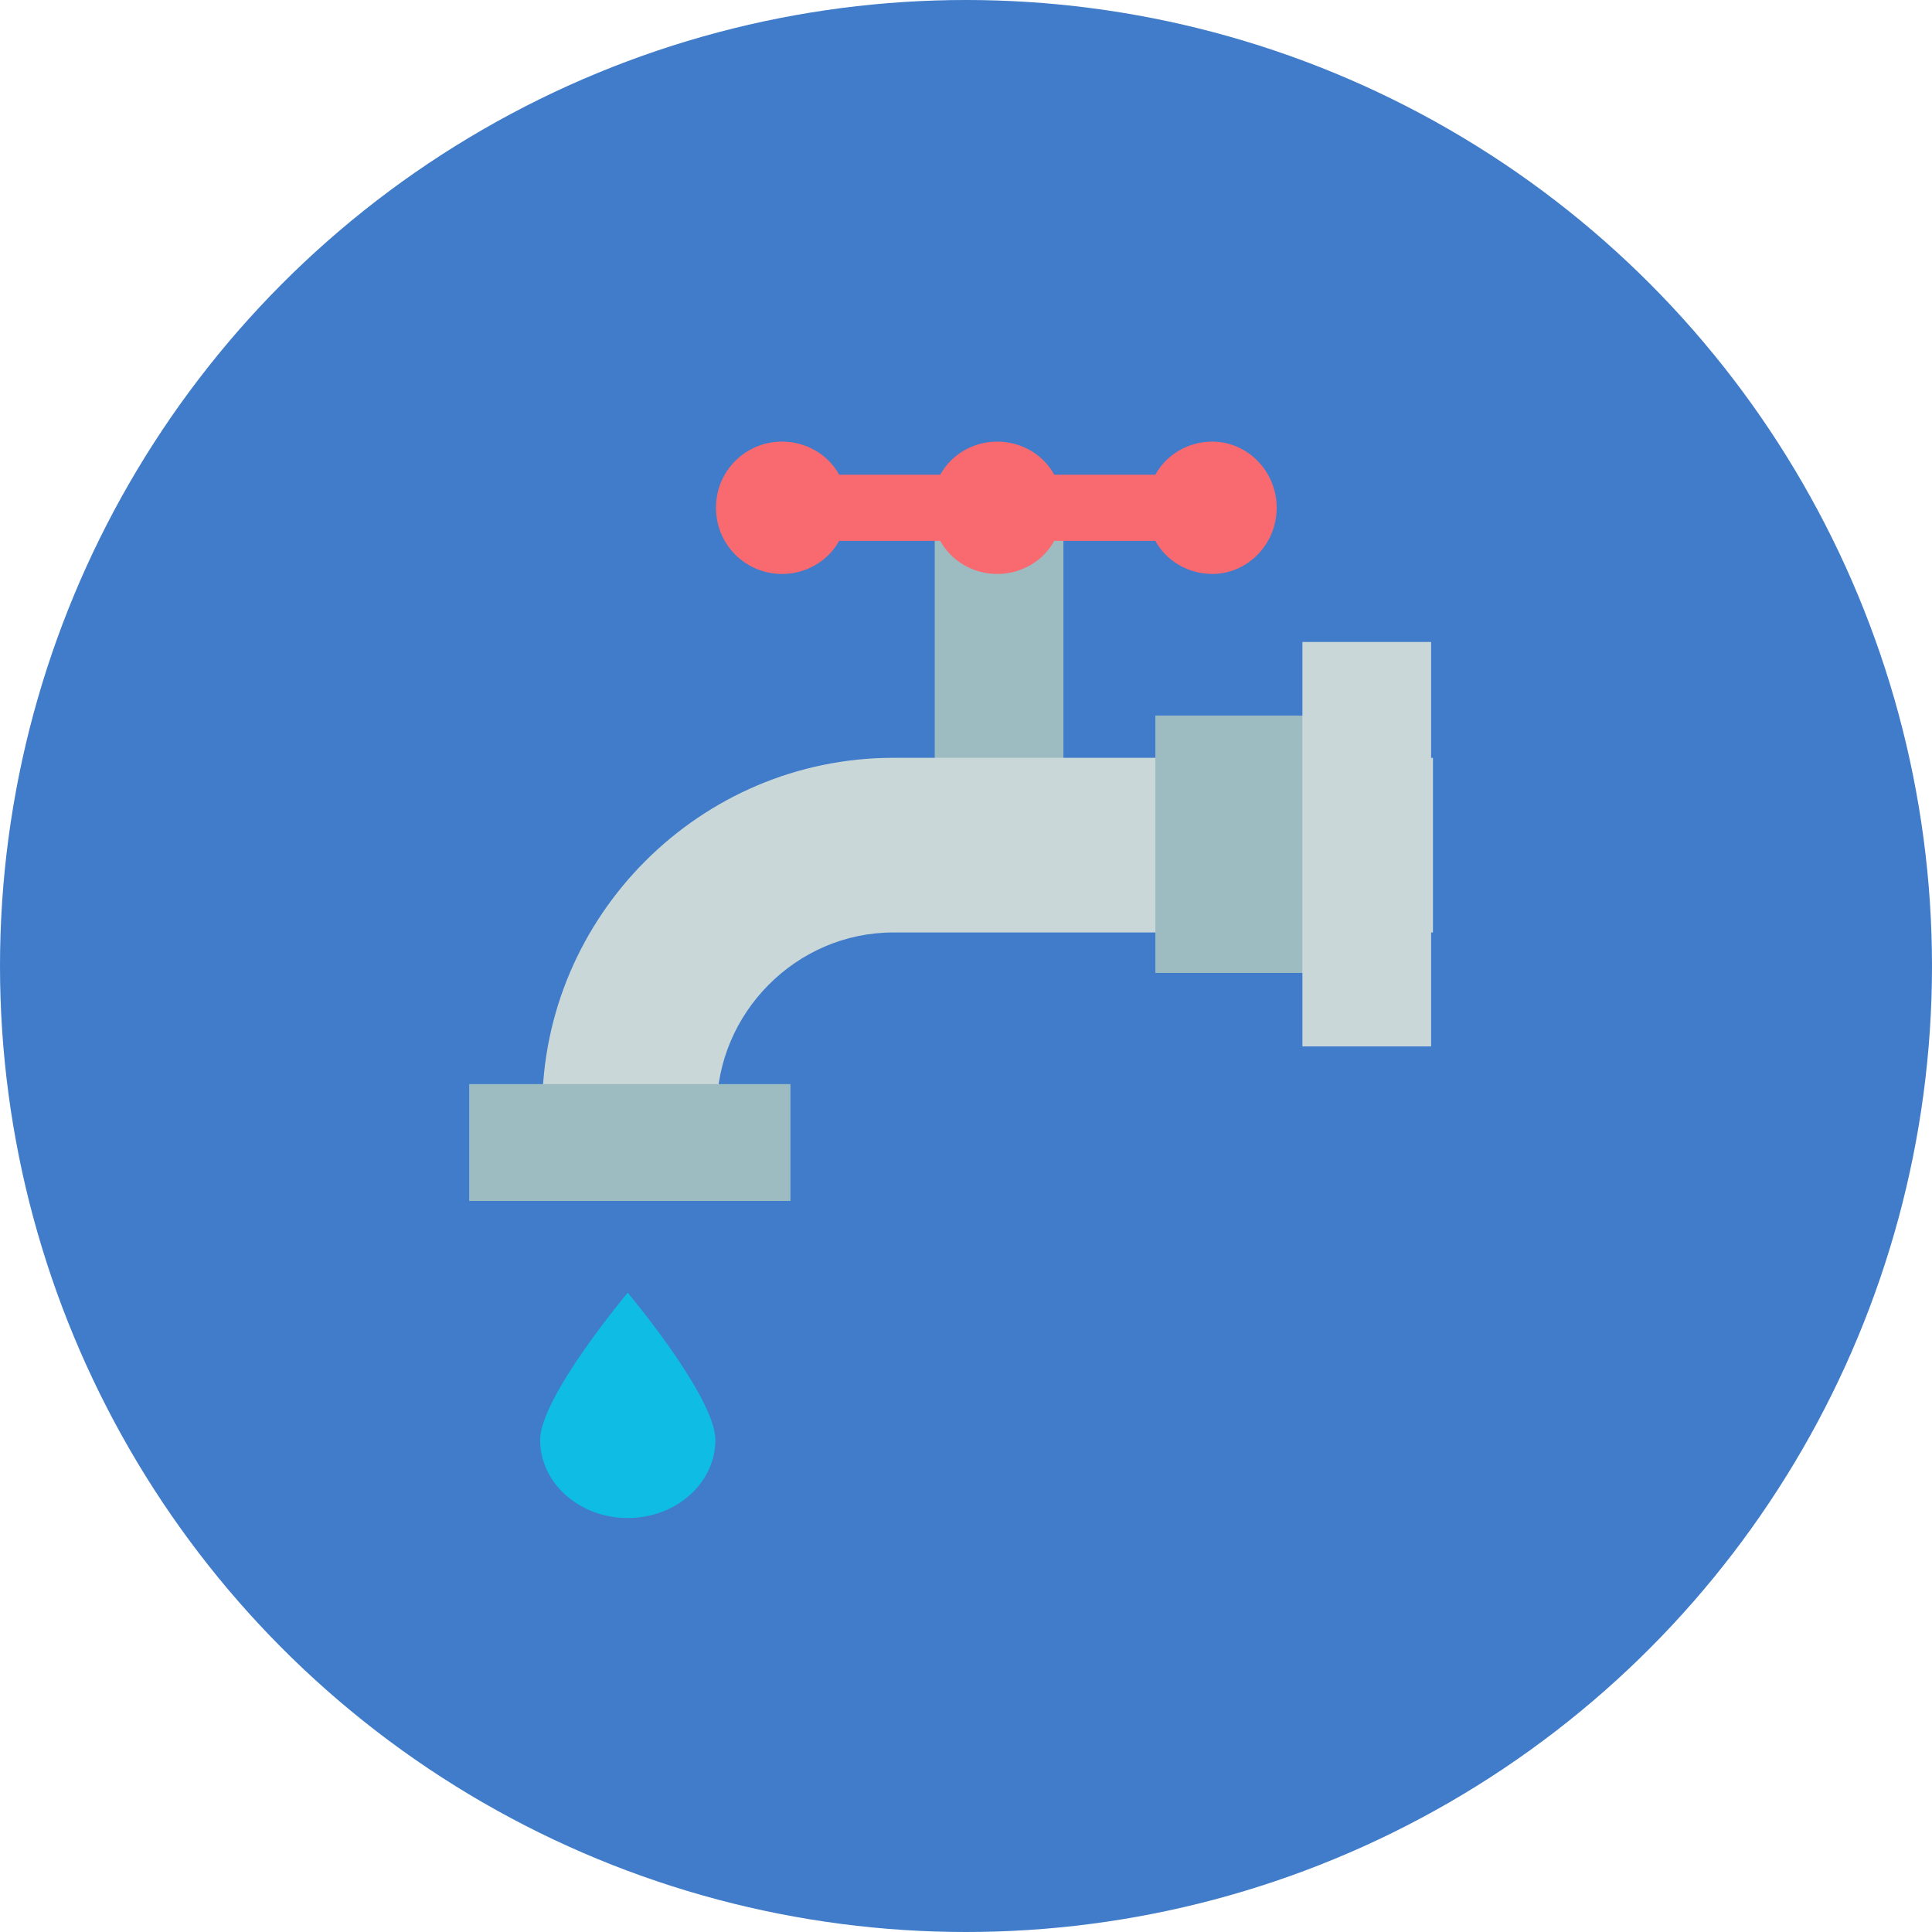
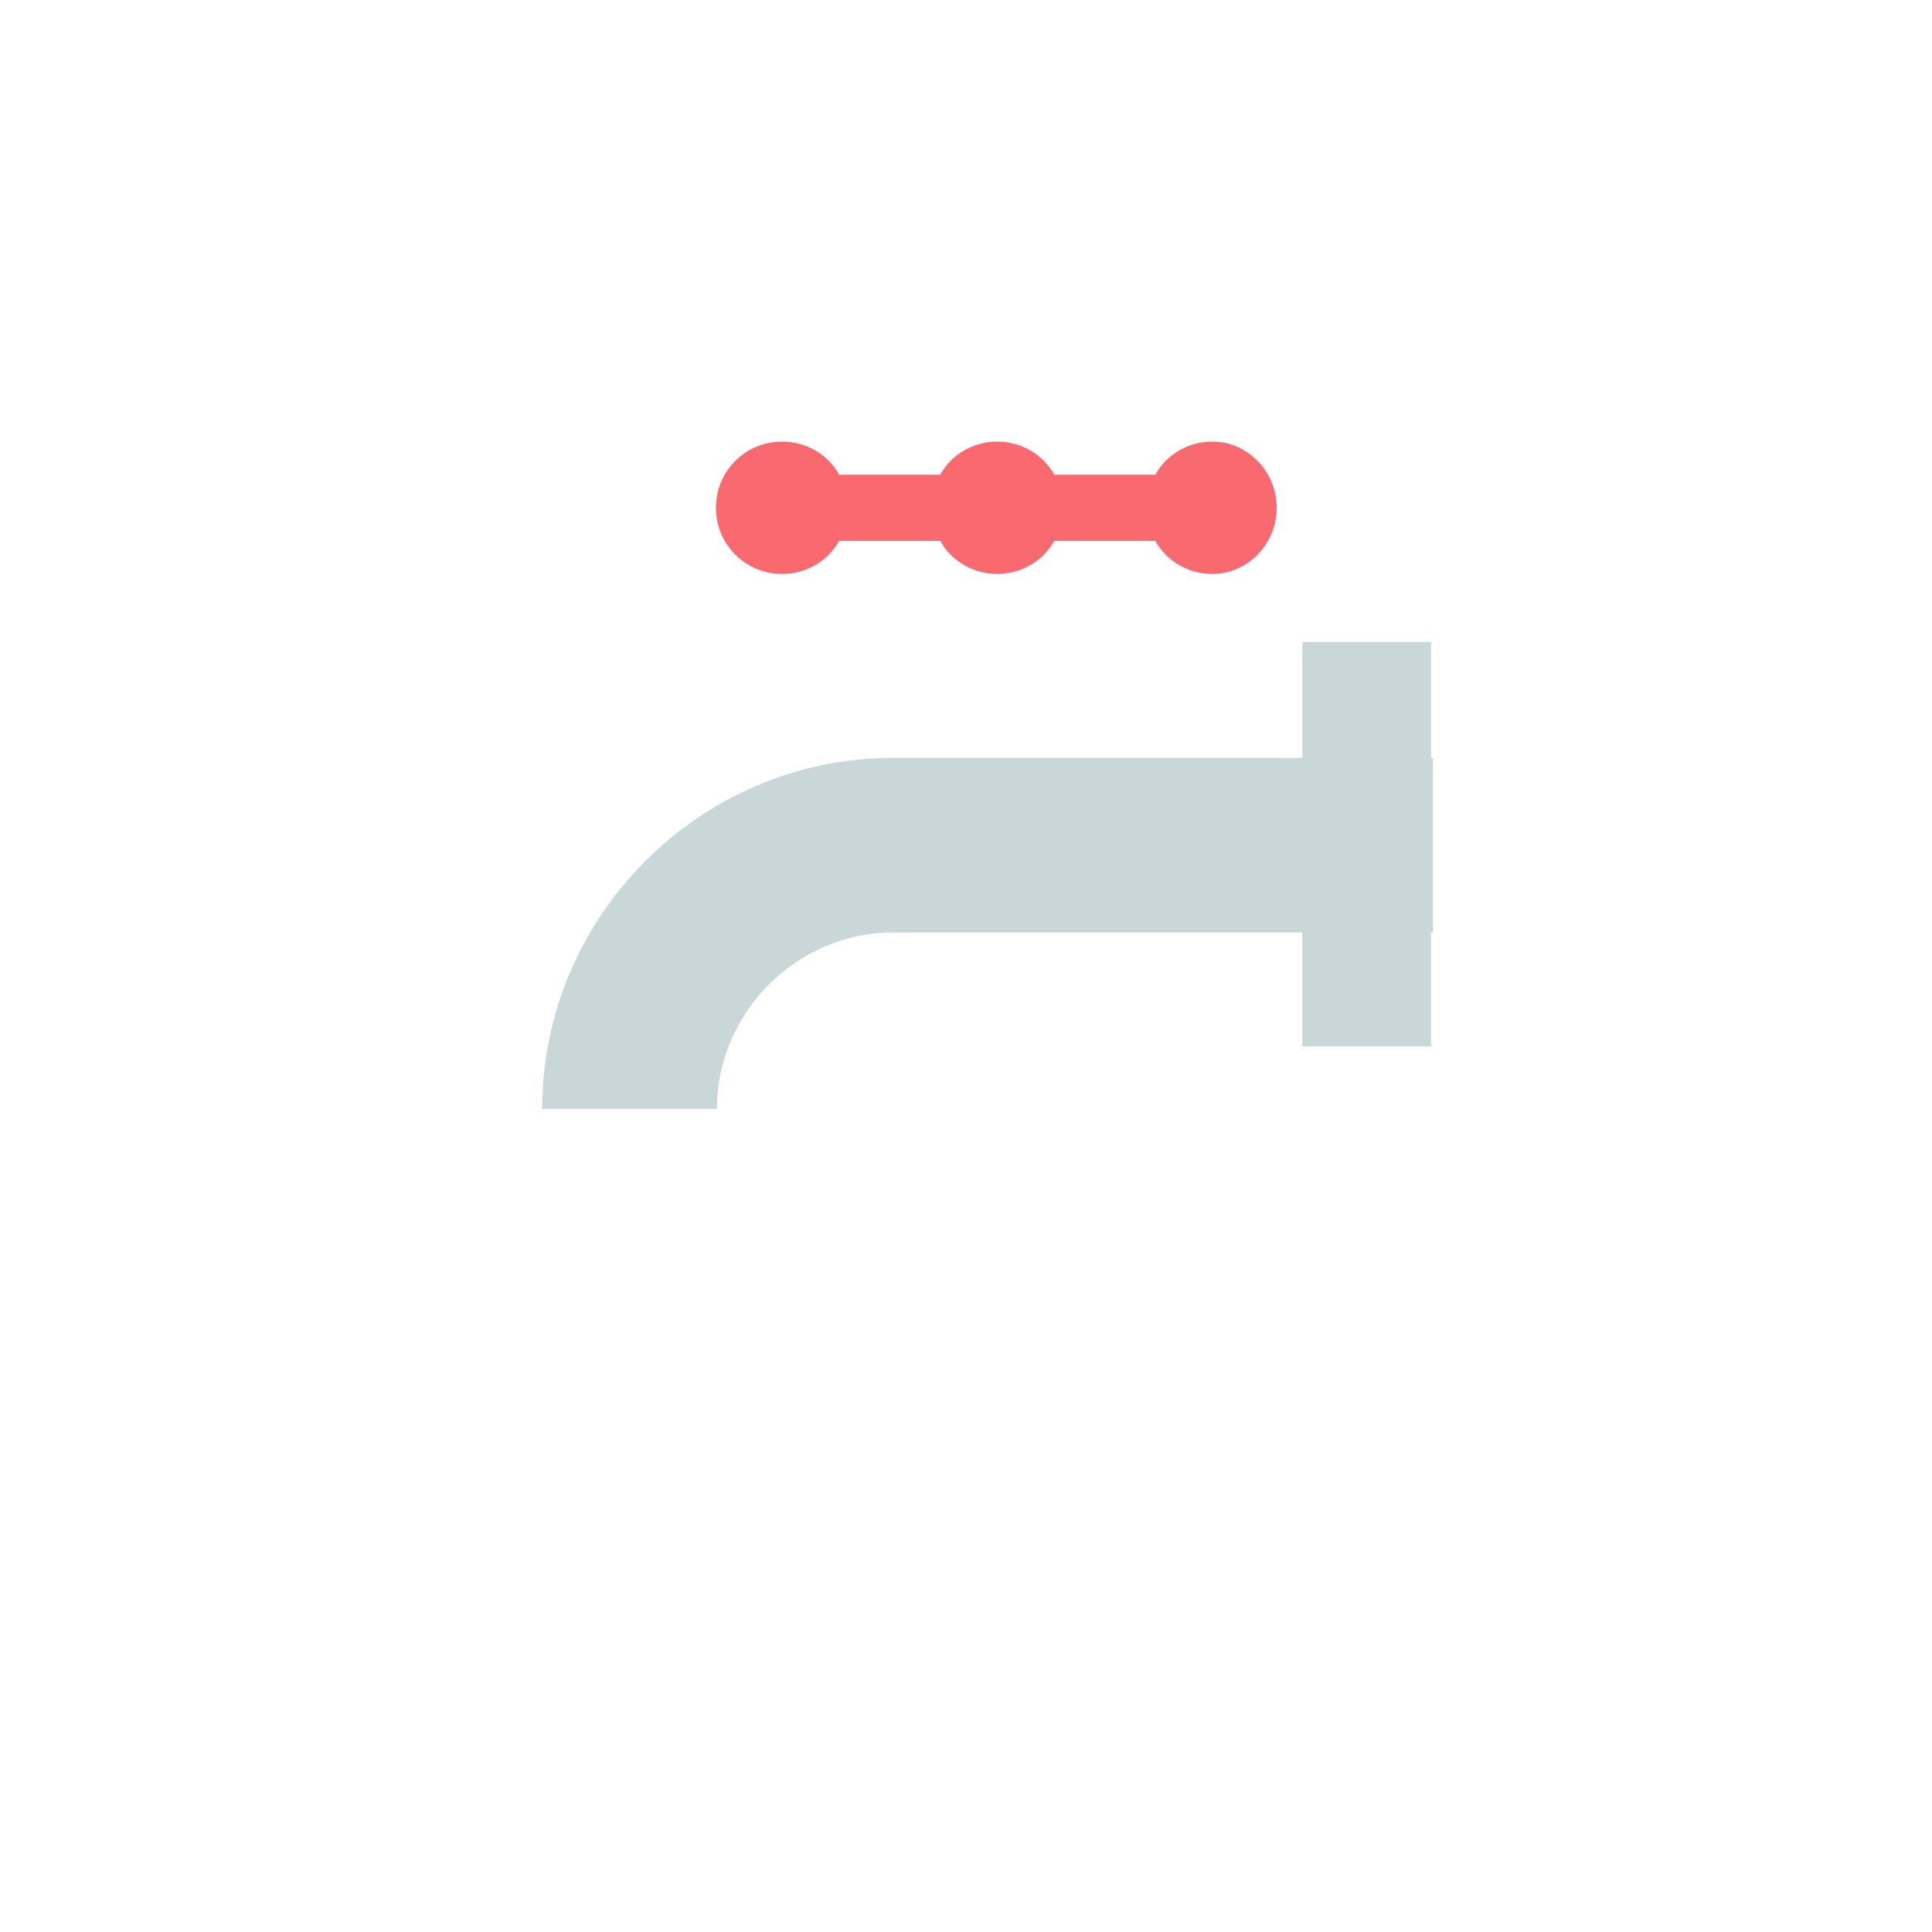
<svg xmlns="http://www.w3.org/2000/svg" width="70" height="70" viewBox="0 0 70 70" fill="none">
-   <circle cx="35" cy="35" r="35" fill="#407CC9" />
-   <path d="M38.53 18.598H33.867V27.923H38.53V18.598Z" fill="#9CBCC2" />
  <path d="M51.919 27.458V33.785L32.368 33.785C28.837 33.785 25.973 36.716 25.973 40.179H19.645C19.645 33.185 25.374 27.457 32.368 27.457L51.919 27.458Z" fill="#CAD7D8" />
-   <path d="M50.52 25.926H41.861V35.251H50.52V25.926Z" fill="#9CBCC2" />
  <path d="M46.257 18.398C46.257 19.73 45.191 20.796 43.925 20.796C43.059 20.796 42.26 20.33 41.861 19.597H38.197C37.797 20.33 36.998 20.796 36.132 20.796C35.266 20.796 34.467 20.33 34.067 19.597H30.404C30.004 20.33 29.205 20.796 28.339 20.796C27.007 20.796 25.941 19.73 25.941 18.398C25.941 17.066 27.007 16 28.339 16C29.205 16 30.004 16.466 30.404 17.199H34.067C34.467 16.466 35.266 16 36.132 16C36.998 16 37.797 16.466 38.197 17.199H41.861C42.26 16.466 43.059 16 43.925 16C45.191 16 46.257 17.066 46.257 18.398Z" fill="#F86A6F" />
-   <path d="M28.64 39.279H17V43.512H28.64V39.279Z" fill="#9CBCC2" />
  <path d="M51.852 23.26H47.189V37.914H51.852V23.26Z" fill="#CAD7D8" />
-   <path d="M25.919 52.173C25.919 53.737 24.495 55.001 22.744 55.001C20.994 55.001 19.57 53.737 19.57 52.173C19.57 50.613 22.744 46.838 22.744 46.838C22.744 46.838 25.919 50.613 25.919 52.173Z" fill="#0EBCE4" />
</svg>